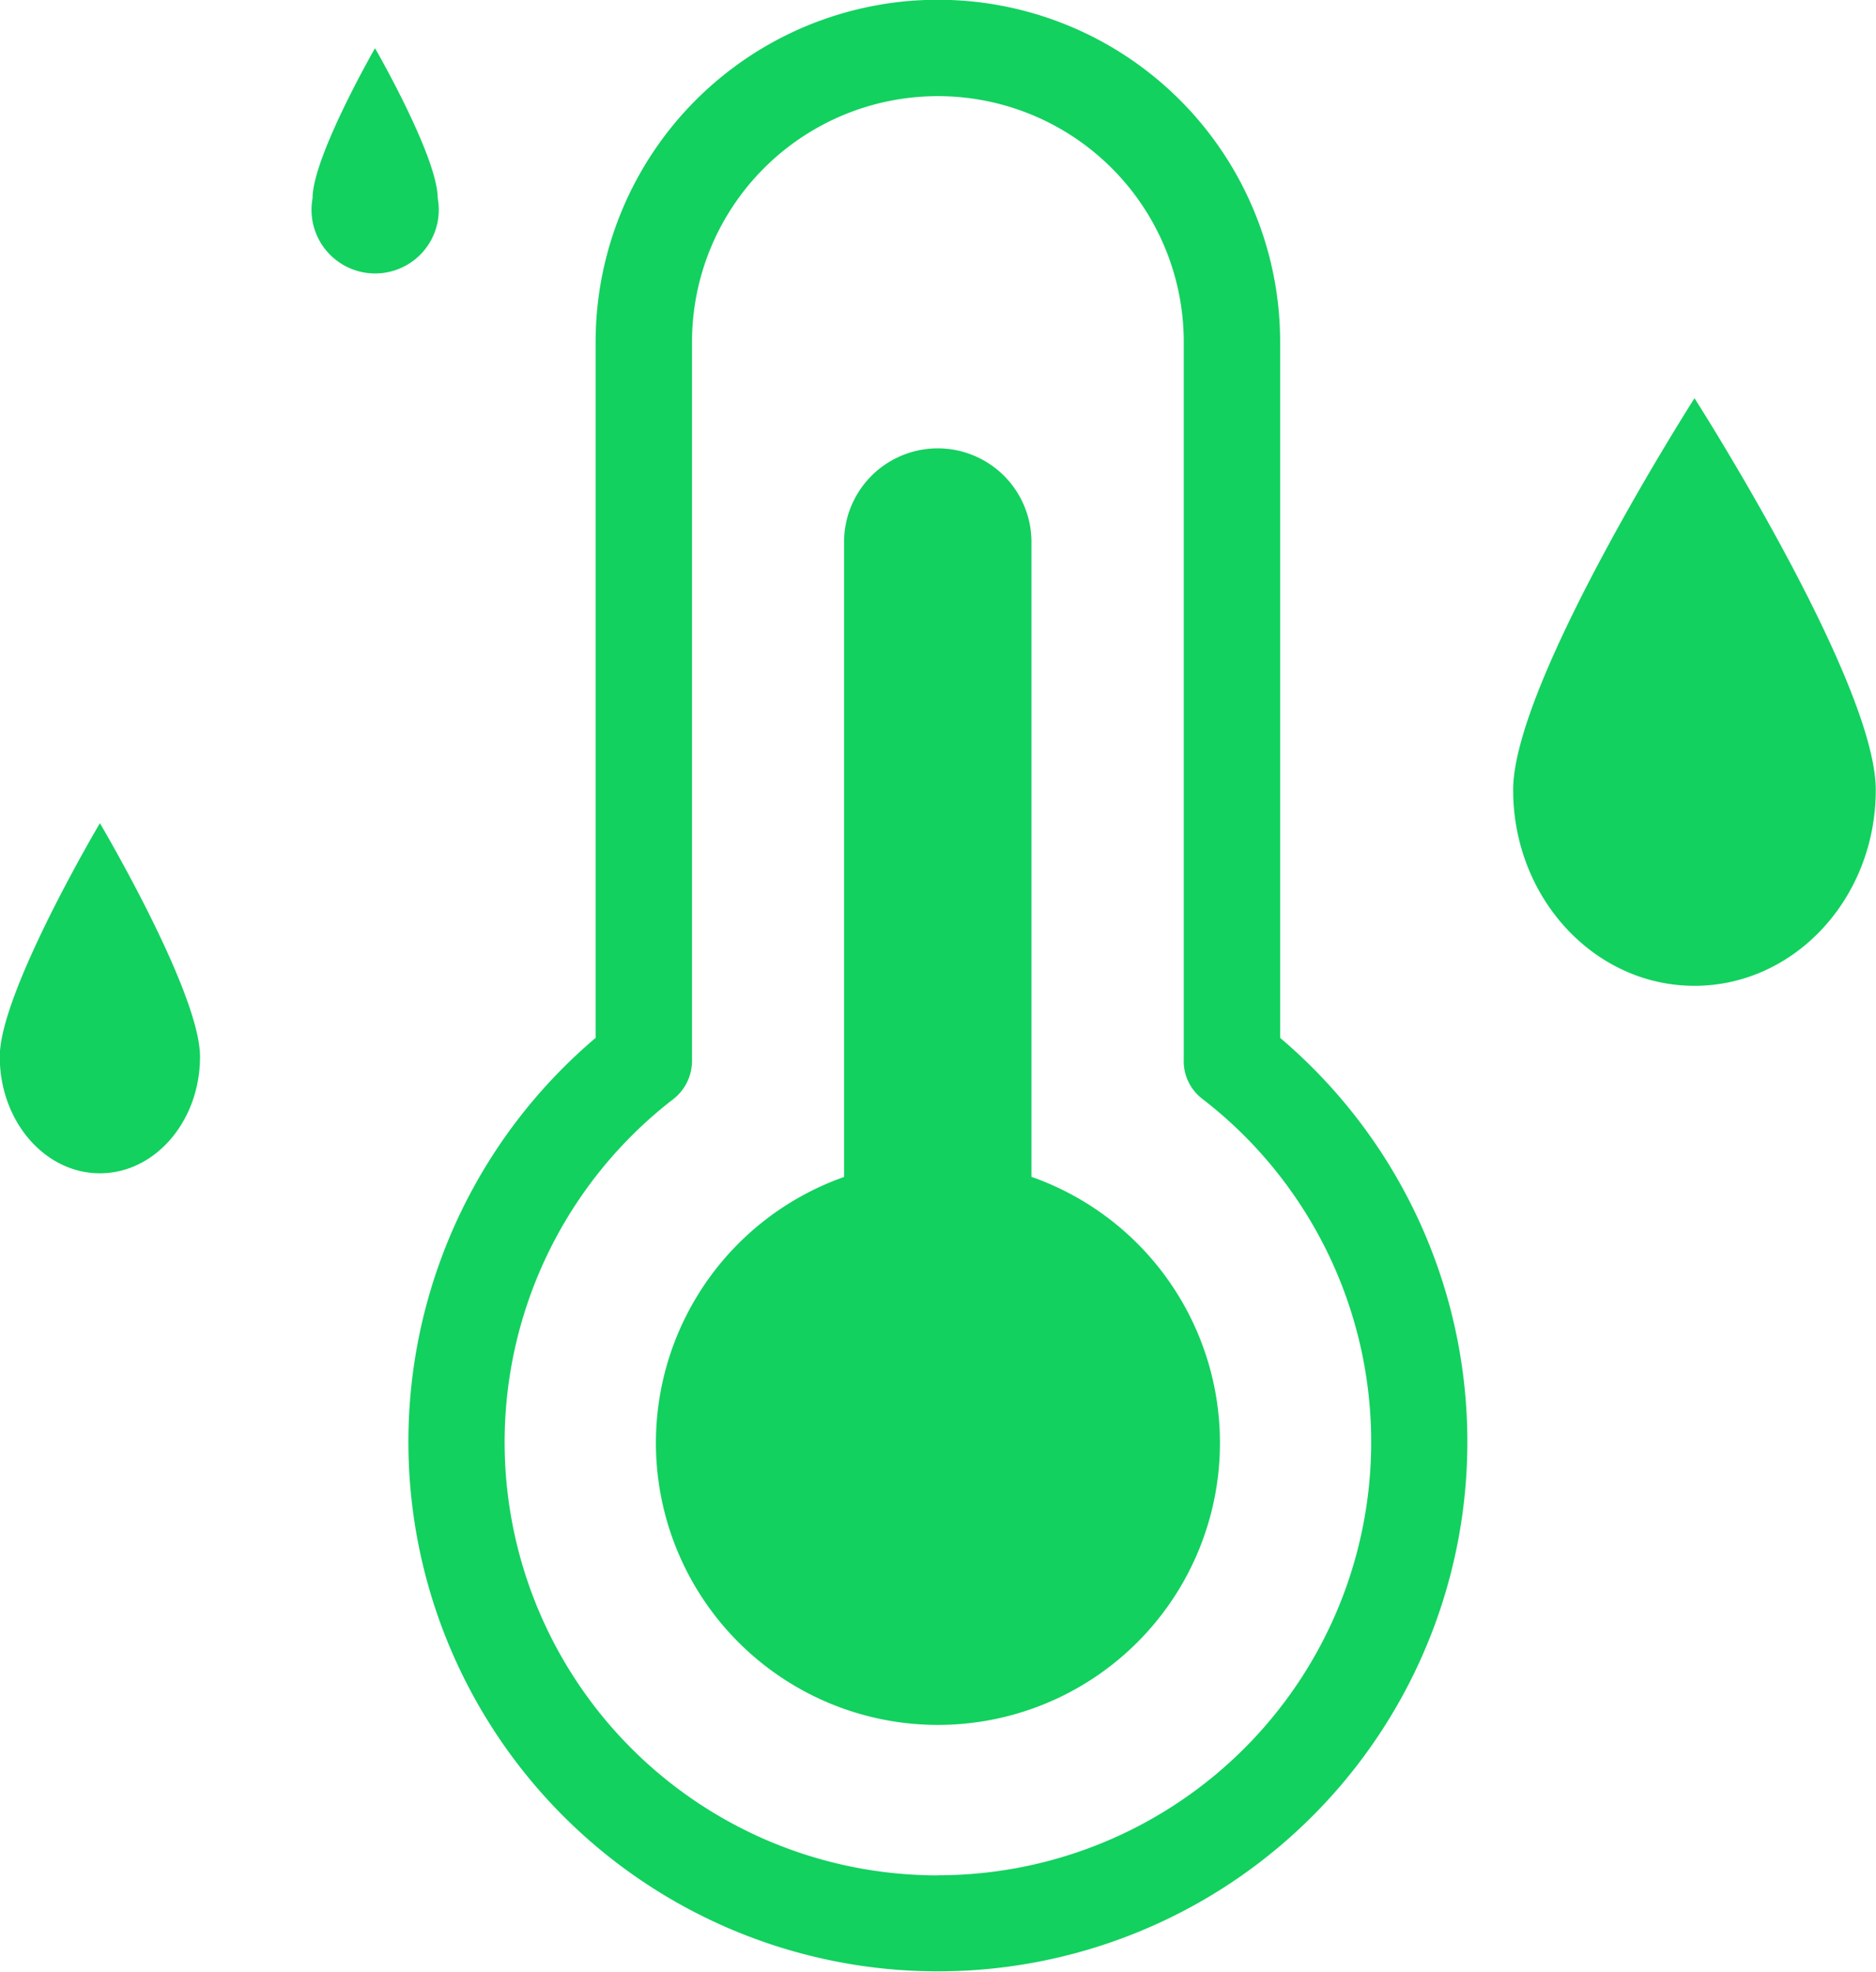
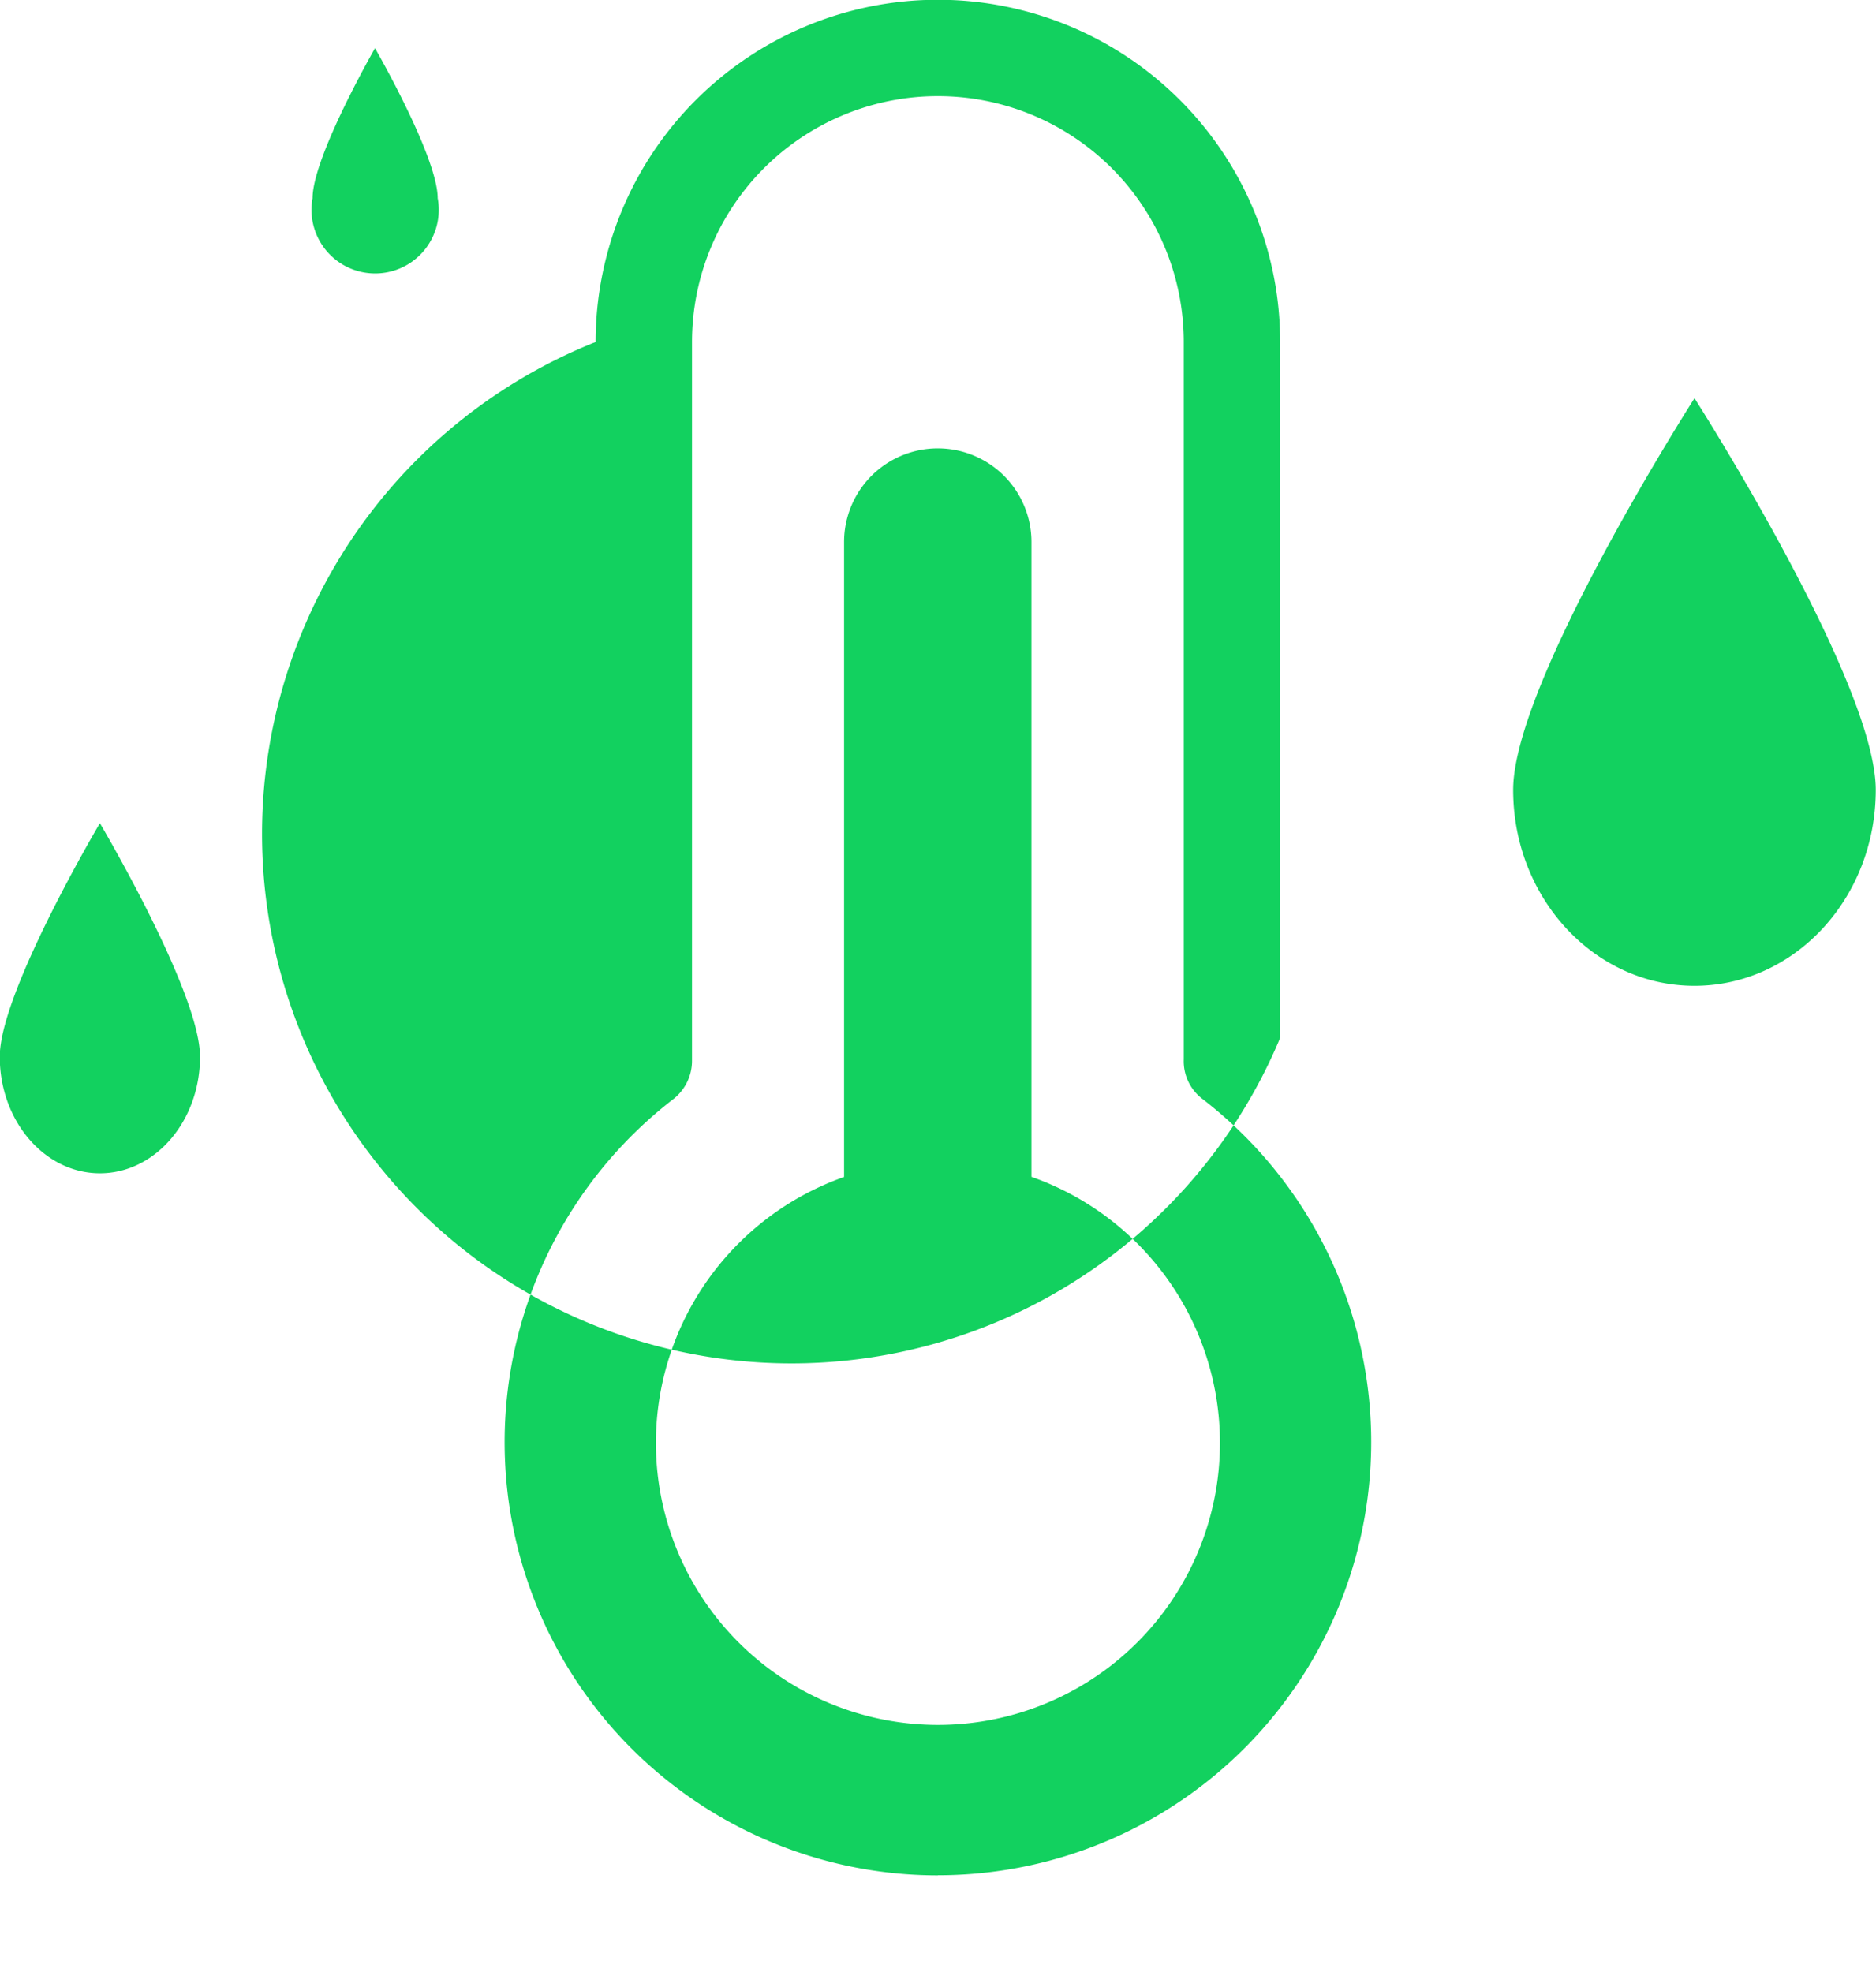
<svg xmlns="http://www.w3.org/2000/svg" width="80.19" height="84.282" viewBox="0 0 80.19 84.282">
  <defs>
    <style>
      .cls-1 {
        fill: #12d15f;
        fill-rule: evenodd;
      }
    </style>
  </defs>
-   <path id="形状_7" data-name="形状 7" class="cls-1" d="M1812.72,354.522V324.776a14.63,14.63,0,0,0-29.26,0v29.746A22.633,22.633,0,1,0,1812.72,354.522Zm-14.63,35.8a18.518,18.518,0,0,1-11.31-33.182,2.076,2.076,0,0,0,.8-1.631V324.776a10.51,10.51,0,0,1,21.02,0v30.657a2.026,2.026,0,0,0,.8,1.7A18.518,18.518,0,0,1,1798.09,390.317Zm4-29.855h0v-27.14a4.005,4.005,0,0,0-8.01,0v27.14A12.055,12.055,0,1,0,1802.09,360.462Zm-25.38-41.832c0-1.773-2.68-6.419-2.68-6.419s-2.67,4.646-2.67,6.419A2.72,2.72,0,1,0,1776.71,318.63Zm-18.72,36.691c0,2.753,1.92,4.984,4.28,4.984s4.28-2.231,4.28-4.984-4.28-9.982-4.28-9.982S1757.99,352.569,1757.99,355.321Zm72.44-28.145v0s-7.75,12.121-7.75,16.739,3.47,8.376,7.75,8.376,7.75-3.745,7.75-8.376S1830.43,327.176,1830.43,327.176Z" transform="translate(-1758 -310.156)" />
+   <path id="形状_7" data-name="形状 7" class="cls-1" d="M1812.72,354.522V324.776a14.63,14.63,0,0,0-29.26,0A22.633,22.633,0,1,0,1812.72,354.522Zm-14.63,35.8a18.518,18.518,0,0,1-11.31-33.182,2.076,2.076,0,0,0,.8-1.631V324.776a10.51,10.51,0,0,1,21.02,0v30.657a2.026,2.026,0,0,0,.8,1.7A18.518,18.518,0,0,1,1798.09,390.317Zm4-29.855h0v-27.14a4.005,4.005,0,0,0-8.01,0v27.14A12.055,12.055,0,1,0,1802.09,360.462Zm-25.38-41.832c0-1.773-2.68-6.419-2.68-6.419s-2.67,4.646-2.67,6.419A2.72,2.72,0,1,0,1776.71,318.63Zm-18.72,36.691c0,2.753,1.92,4.984,4.28,4.984s4.28-2.231,4.28-4.984-4.28-9.982-4.28-9.982S1757.99,352.569,1757.99,355.321Zm72.44-28.145v0s-7.75,12.121-7.75,16.739,3.47,8.376,7.75,8.376,7.75-3.745,7.75-8.376S1830.43,327.176,1830.43,327.176Z" transform="translate(-1758 -310.156)" />
</svg>